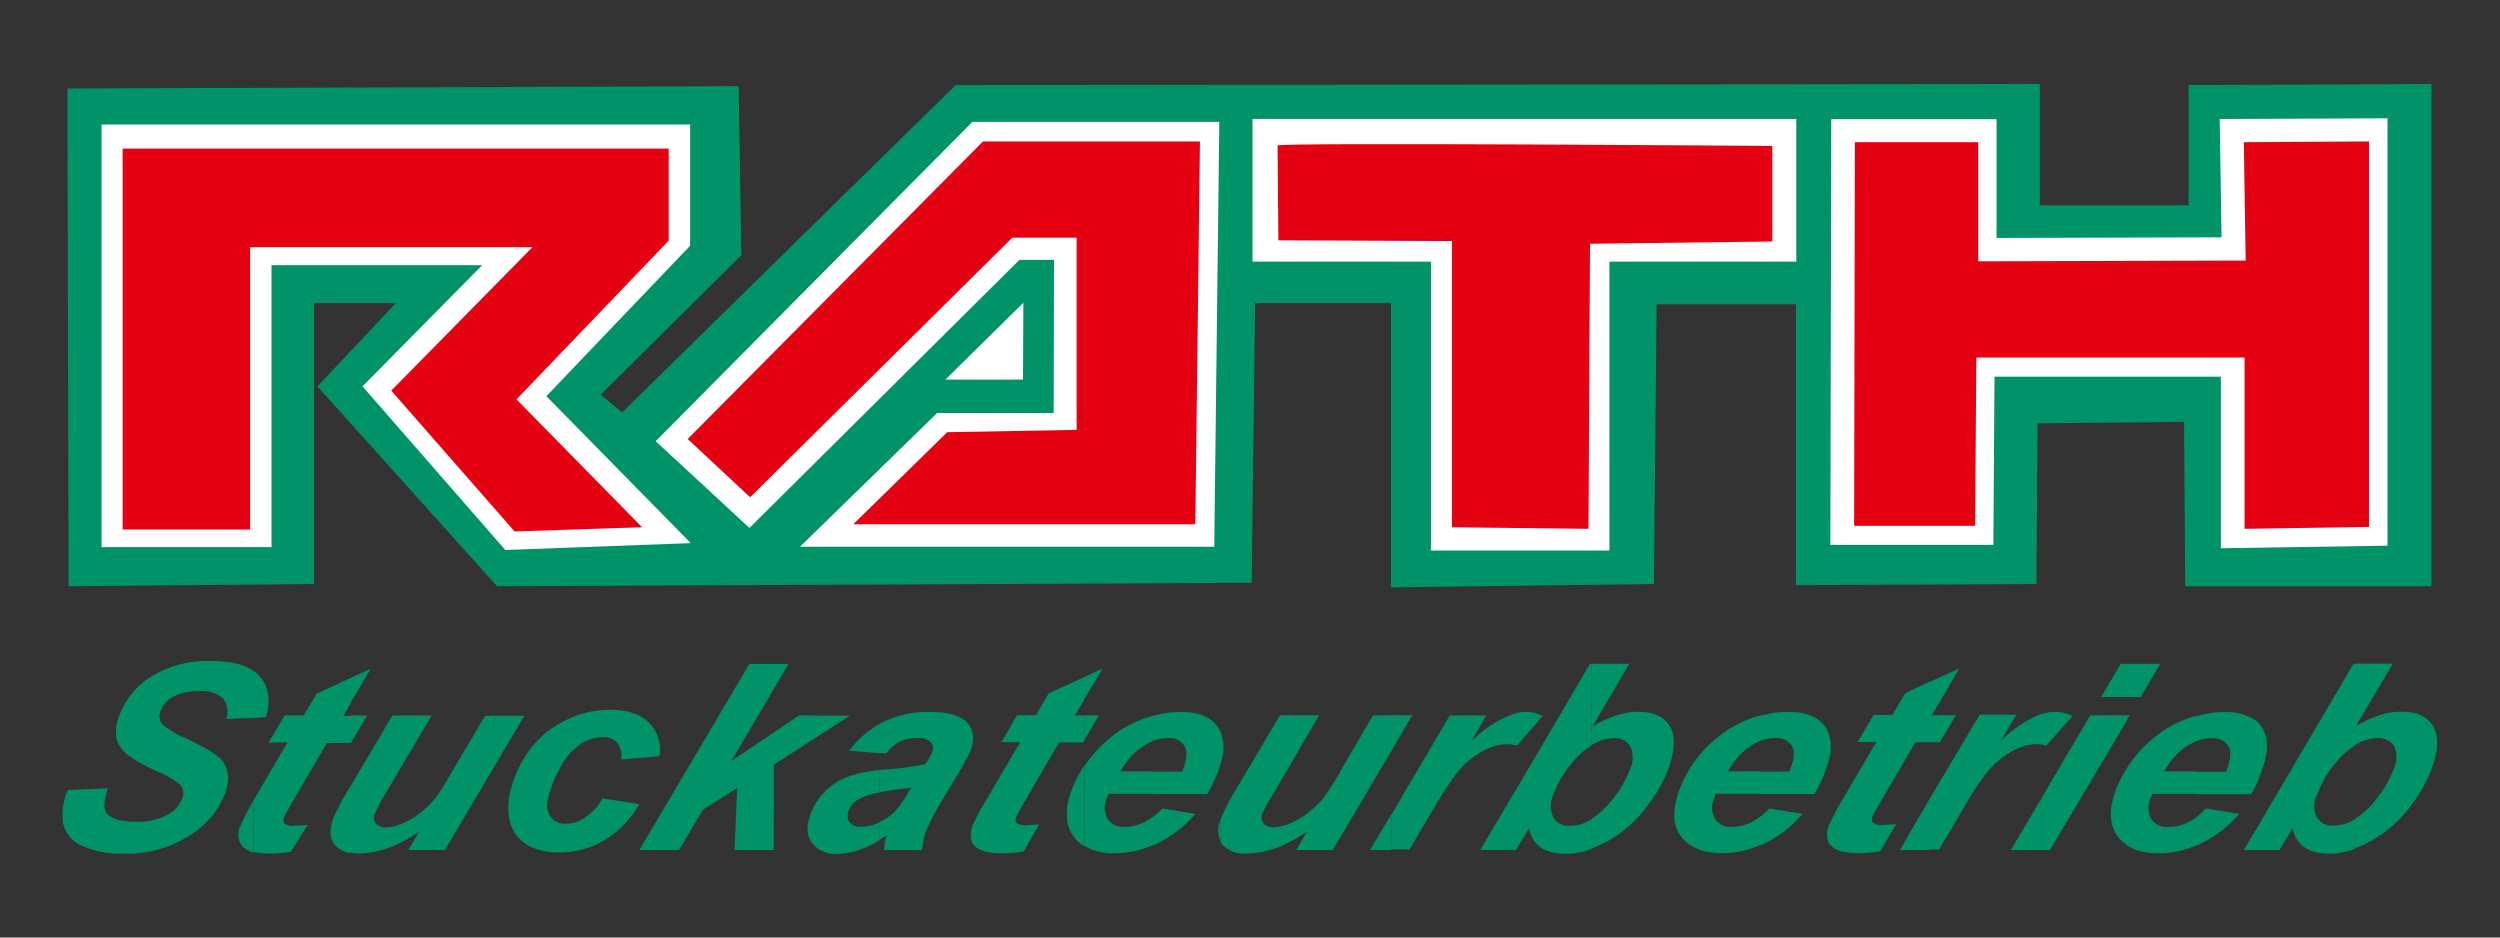
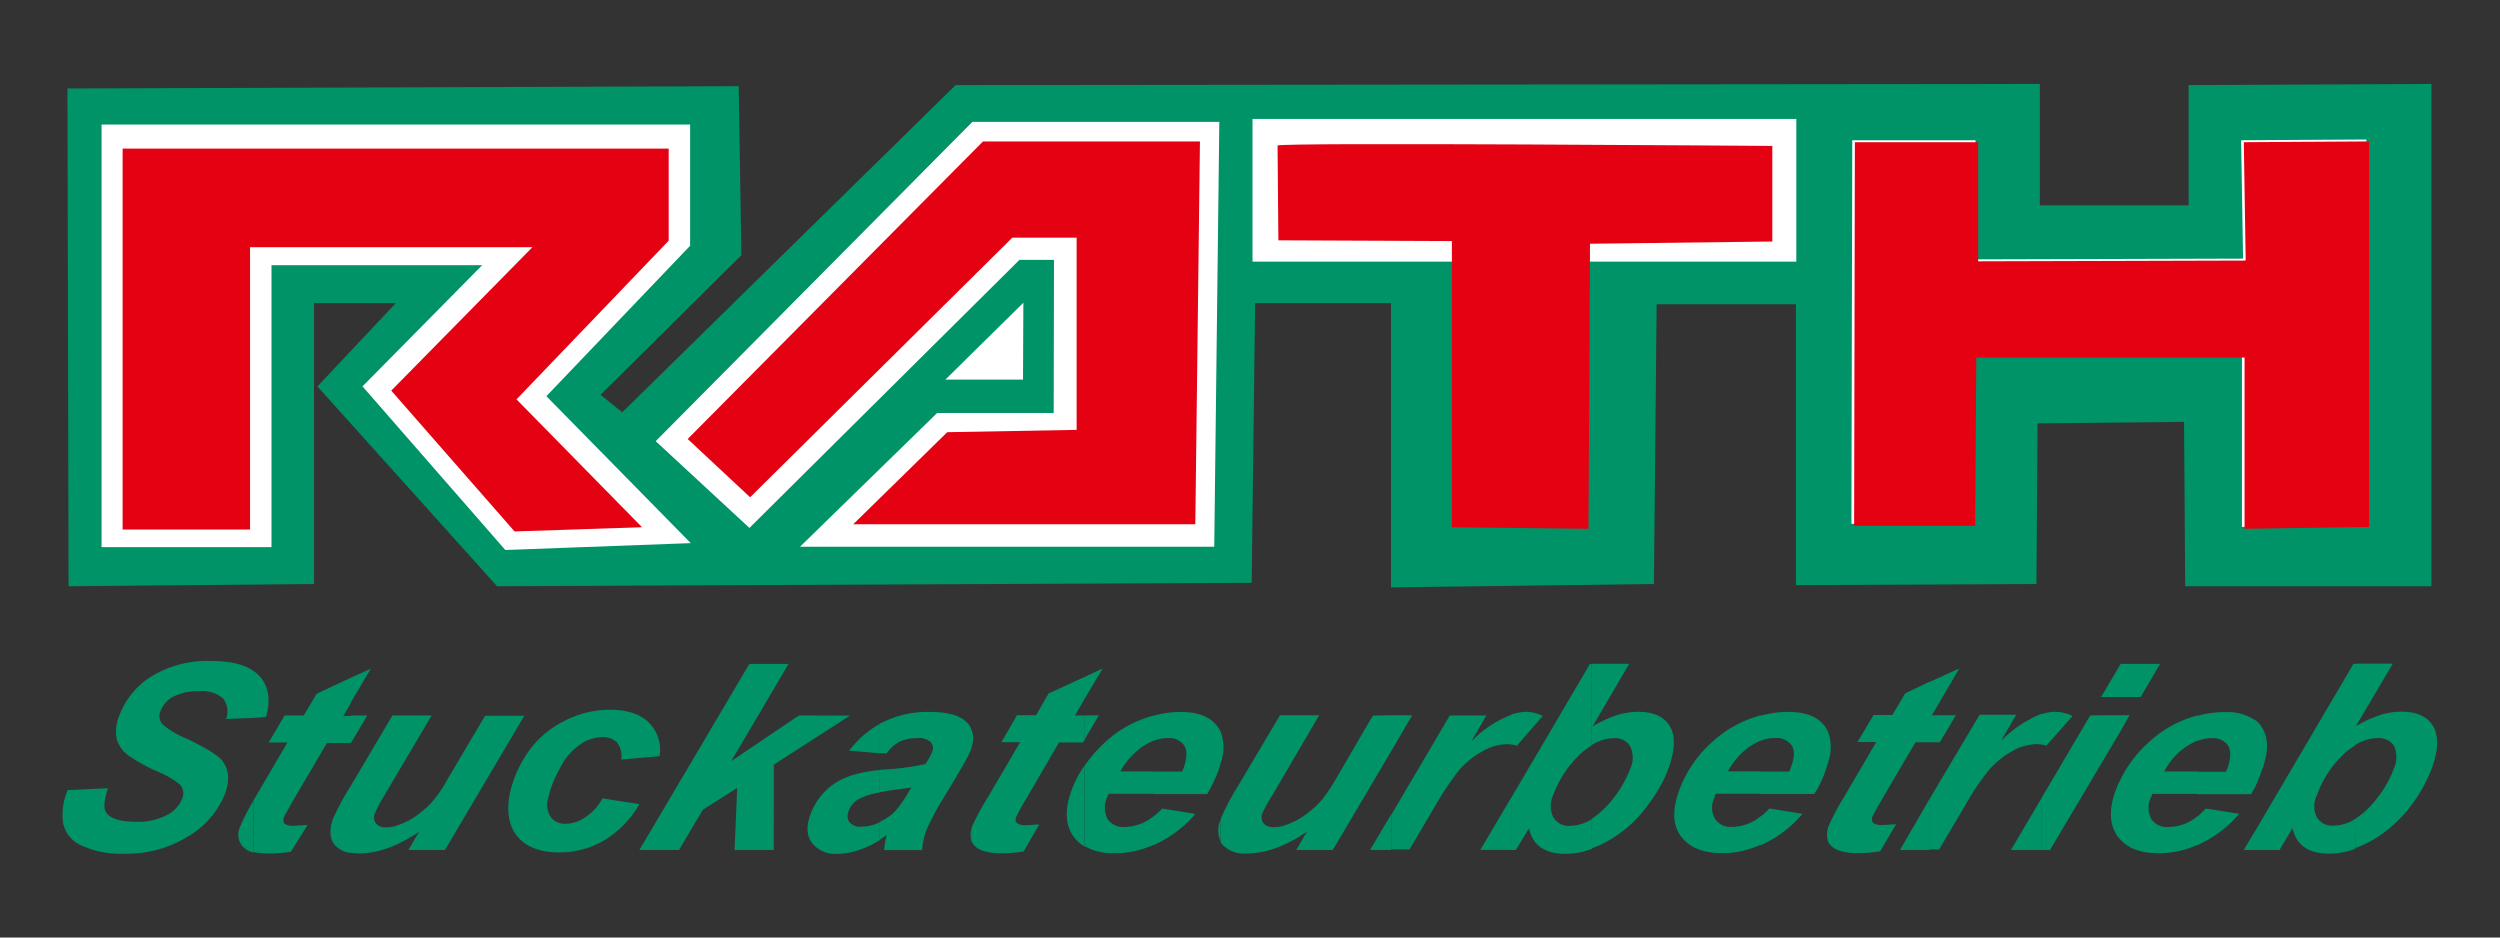
<svg xmlns="http://www.w3.org/2000/svg" id="Full" viewBox="0 0 400 150">
  <rect x="0" y="0" width="400" height="150" fill="#333333" stroke="none" />
  <defs>
    <style>.cls-1{fill:#009367}.cls-1,.cls-3,.cls-4{fill-rule:evenodd}.cls-2,.cls-3{fill:#fff}.cls-4{fill:#e30112}</style>
  </defs>
  <g id="Rath">
    <g id="Rath-2" data-name="Rath">
      <path class="cls-1" d="M10.79 14.16l.18 79.64 39.27-.36V48.5h13.09L50.79 61.83 79.53 93.8l120.74-.55.55-44.75h21.74v45.48l42.07-.54.43-44.76h22.29v44.94l38.48-.18.18-25.7 23.44-.24.18 26.3h39.4V13.43l-38.85.18v19.24h-23.81V13.43l-173.47.18-53.34 52.36-3.47-2.8 22.53-22.34-.43-27.04-107.4.37z" />
      <path class="cls-2" d="M200.4 19.03h87.01v22.83H200.4z" />
      <path class="cls-3" d="M296.36 22.44l-.13 61.37h19.37l.18-26.91h42.93v27.4l19.91-.3V22.32l-20.04.12.31 18.94-42.81.12V22.44h-19.72z" />
-       <path class="cls-2" d="M355.34 87.72V60.27h-36.22l-.18 26.91h-26.08l.14-68.11h26.45v19l36-.1-.3-18.93 26.85-.11v68.38zm-42.9-34.18h49.63v27.34l13.18-.2v-55l-13.25.1.31 18.95-49.59.14V25.8h-13l-.1 54.65h12.65zM228.95 21.04h28.56v67.04h-28.56z" />
      <path class="cls-3" d="M19.62 84.18V23.29h87.43v14.68L82.7 63.42l20.03 20.39-20.4.74L62.6 61.96l22.59-22.9H40.08v45.12H19.62z" />
      <path class="cls-2" d="M80.85 88L58 61.82l19.15-19.39H43.44v45.11H16.25V19.93h94.17v19.39l-23 24.07 23.1 23.51zM67.19 62.1l16.62 19L95 80.73 78 63.45l25.68-26.83v-10H23v54.19h13.71V35.7h56.53z" />
      <path class="cls-3" d="M109.73 70.54l47.25-47.68h34.71l-.73 61.26h-54.74l15.04-14.68 20.64.07.06-31.24h-10.29l-41.89 41.59-10.05-9.32z" />
      <path class="cls-2" d="M194.28 87.48H128l21.94-21.4h18.65l.05-24.5h-5.53l-43.2 42.89-15-13.88 50.67-51.09h39.51zm-49.79-6.73h43.14l.65-54.52h-29.9l-43.81 44.21 5.13 4.75 40.58-40.29h15.05l-.07 38-22.64-.07z" />
      <path class="cls-4" d="M296.78 22.75l-.12 61.38h19.36l.19-26.92h42.92v27.4l19.91-.3V22.63l-20.03.12.3 18.94-42.8.12V22.75h-19.73zM19.62 84.73V23.78h87.37v14.73L82.64 63.9l20.09 20.46-20.4.67L62.6 62.5l22.59-22.95H40.01v45.18H19.62zM110.03 70.24l47.25-47.61h34.71l-.74 61.25h-54.73l15.04-14.73 20.7-.37V38.03h-10.29l-41.95 41.53-9.99-9.32zM204.41 23.29l.13 15.16 27.76.12v45.79l21.86.25.24-45.61 29.17-.36V23.35s-79.16-.61-79.16-.06z" />
      <path class="cls-3" d="M163.68 60.74h-12.42l12.48-12.3-.06 12.3z" />
      <path class="cls-1" d="M376.85 131a13.07 13.07 0 0 0 3.47-3.29 16.75 16.75 0 0 0 2.68-4.68 4.46 4.46 0 0 0 .06-3.66 2.94 2.94 0 0 0-2.62-1.28 6.88 6.88 0 0 0-3.59 1.1v-13h6l-5.91 10a20.13 20.13 0 0 1 3.84-1.77 11.33 11.33 0 0 1 3.47-.55c2.5 0 4.14.79 5.05 2.32s.86 3.77-.18 6.63a22.85 22.85 0 0 1-3.1 5.73 21.26 21.26 0 0 1-4.45 4.56 18.36 18.36 0 0 1-4.63 2.56l-.12.06zm-6.15-3.77a3.94 3.94 0 0 0 0 3.53 2.85 2.85 0 0 0 2.62 1.34 6.48 6.48 0 0 0 3.41-1l.12-.06v4.75a11.36 11.36 0 0 1-4.2.79c-3.29 0-5.24-1.34-5.85-4.08l-2.07 3.5h-3.83v-3.16l15.65-26.61h.3v13l-1.28.91a16.82 16.82 0 0 0-4.87 7.13zm-9.8-1.46a26.25 26.25 0 0 0 1-2.56c1.1-2.92 1.1-5.18 0-6.82a3.87 3.87 0 0 0-1-1.16zm0-10.54v10.57l-.73 1.27h-8.59v-3.59h4.57c.12-.24.18-.42.24-.55.55-1.64.61-2.8.12-3.59a2.85 2.85 0 0 0-2.67-1.22 6 6 0 0 0-2.26.43v-4a15.29 15.29 0 0 1 4.45-.61 8 8 0 0 1 4.87 1.34zm0 17.6V136H359l1.89-3.16zm-9.32 2.37v-4.56a13.25 13.25 0 0 0 1.34-1.28l5.36.85a18.77 18.77 0 0 1-6.15 4.75c-.13.09-.36.21-.55.27zm0-20.7v4a10.53 10.53 0 0 0-5.29 4.93h5.29v3.59h-7.18c-.12.25-.19.43-.25.55a3.86 3.86 0 0 0 .06 3.47 3 3 0 0 0 2.74 1.28 7.41 7.41 0 0 0 4.63-1.7v4.56a14.85 14.85 0 0 1-6.15 1.34c-2.8 0-4.87-.73-6.15-2.19v-9.62a19.83 19.83 0 0 1 4.75-6.15 18.06 18.06 0 0 1 7.55-4.08zm-12.3 2.5l1.46-2.56h-1.46V117zm0-5.48v-5.3h6.34l-3.11 5.3zm0-5.24v5.24h-3.1l3.1-5.24zm0 8.16V117L328 136h-1.34v-8.34l7.79-13.21zm0 10.29a15.82 15.82 0 0 0-.79 1.77c-1.09 3-1 5.42.31 7.3a3.44 3.44 0 0 0 .48.55v-9.62zm-12.6-5.6c.24.06.55.12.73.18l4.2-4.75a6.54 6.54 0 0 0-2.68-.67 7.35 7.35 0 0 0-2.25.37zm0-4.87v4.87a5.06 5.06 0 0 0-1-.06 8.38 8.38 0 0 0-3.71 1.09 14.61 14.61 0 0 0-3.71 3 41.73 41.73 0 0 0-4 6l-4 6.75h-1.52v-8.09l8-13.46h5.85l-2.44 4.2a18.74 18.74 0 0 1 6.58-4.38zm0 13.39l-4.93 8.35h4.93v-8.34zm-18-8.89h1.7l2.56-4.32h-3.84l4.39-7.49-4.81 2.19zm0-9.62v9.62h-2.2l-5.29 9c-1 1.71-1.46 2.62-1.59 2.87a1.19 1.19 0 0 0 .06 1 2.28 2.28 0 0 0 1.59.37c.24 0 1-.06 2.13-.12l-2.56 4.32a22.58 22.58 0 0 1-3.47.3c-2.19 0-3.71-.42-4.38-1.22-.19-.12-.25-.3-.37-.42v-2.8l.06-.06a38.24 38.24 0 0 1 2.44-4.57l5.11-8.71h-3l2.56-4.32h3l2.07-3.47 3.84-1.83zm0 18.76L304 136h4.75v-8.09zm-16.08-6.28a7 7 0 0 0 0-4.2zm0-4.2v4.2c-.12.49-.3 1-.49 1.59a16.75 16.75 0 0 1-1.82 3.83h-8.59v-3.59h4.57c.12-.24.18-.42.24-.55.61-1.64.67-2.8.19-3.59a2.93 2.93 0 0 0-2.68-1.22 6.31 6.31 0 0 0-2.32.43v-4a15.69 15.69 0 0 1 4.51-.61c2.86 0 4.81.85 5.9 2.5a4.89 4.89 0 0 1 .49 1zm0 14.68v2.8a3.73 3.73 0 0 1 0-2.8zm-10.9 3.1v-4.56a9.36 9.36 0 0 0 1.4-1.28l5.3.85a18.57 18.57 0 0 1-6.09 4.75 5.56 5.56 0 0 1-.57.27zm0-20.7v4a16 16 0 0 0-1.7.91 11.59 11.59 0 0 0-3.53 4h5.23V127h-7.18a1.47 1.47 0 0 0-.18.55 3.62 3.62 0 0 0 .06 3.47 3 3 0 0 0 2.74 1.28 7.25 7.25 0 0 0 4.56-1.7v4.56a14.65 14.65 0 0 1-6.15 1.34c-3.1 0-5.29-.91-6.63-2.74s-1.34-4.26-.25-7.3a19.28 19.28 0 0 1 5.48-7.92 18.42 18.42 0 0 1 7.55-4.08zm-27 21.25l.12-.06a18.71 18.71 0 0 0 4.63-2.56 19.72 19.72 0 0 0 4.38-4.56 21.35 21.35 0 0 0 3.17-5.73c1-2.86 1.09-5.11.18-6.63s-2.56-2.32-5.05-2.32a11.28 11.28 0 0 0-3.47.55 20.13 20.13 0 0 0-3.84 1.77l5.85-10h-6v13a6.82 6.82 0 0 1 3.53-1.1 2.81 2.81 0 0 1 2.62 1.28 4.21 4.21 0 0 1 0 3.66 18.38 18.38 0 0 1-2.68 4.68 14.38 14.38 0 0 1-3.47 3.29zm0-29.53v13l-1.28.91a17.4 17.4 0 0 0-4.93 7.13 4.11 4.11 0 0 0 .06 3.53 2.79 2.79 0 0 0 2.62 1.34 6.67 6.67 0 0 0 3.41-1l.12-.06v4.75a11.59 11.59 0 0 1-4.2.79c-3.29 0-5.3-1.34-5.85-4.08l-2.12 3.47h-.67v-8.46l12.54-21.31zm-12.85 12.91a4.3 4.3 0 0 1 .85.18l4.14-4.75a6.28 6.28 0 0 0-2.68-.67 7.87 7.87 0 0 0-2.31.43zm0-4.81v4.81a4.06 4.06 0 0 0-.85-.06 8.17 8.17 0 0 0-3.72 1.09 13.9 13.9 0 0 0-3.77 3 47.43 47.43 0 0 0-4 6l-4 6.75h-2.86v-5.61l9.32-15.83h5.84l-2.43 4.2a17.42 17.42 0 0 1 6.51-4.32zm0 13.21l-5 8.46h5v-8.46zm-19.24-7.37l3.35-5.72h-3.35zm0-5.72v5.72L213.24 136h-5.84l1.7-2.92c-3.41 2.32-6.57 3.47-9.62 3.47a4.72 4.72 0 0 1-4-1.52c-.06-.12-.12-.18-.18-.3V131l.06-.06a32.34 32.34 0 0 1 2.32-4.5l7.12-12h6.27l-7.49 12.79a23.64 23.64 0 0 0-1.58 2.86 1.61 1.61 0 0 0 .12 1.58 1.94 1.94 0 0 0 1.71.67 5 5 0 0 0 1.76-.3 13 13 0 0 0 2-.86 11.44 11.44 0 0 0 2-1.4 12 12 0 0 0 2.07-2 30.45 30.45 0 0 0 2-3l6-10.29zm0 15.83l-3.4 5.73h3.41v-5.7zM195.34 122a7.15 7.15 0 0 0 0-4.81zm0-4.81V122c-.12.43-.24.79-.36 1.22a24.83 24.83 0 0 1-1.83 3.83h-8.59v-3.59h4.57c.12-.24.18-.42.24-.55.55-1.64.61-2.8.13-3.59a2.87 2.87 0 0 0-2.68-1.22 6.31 6.31 0 0 0-2.26.43v-4a15.62 15.62 0 0 1 4.45-.61c2.86 0 4.81.85 5.91 2.5a3.3 3.3 0 0 1 .42.79zm0 13.82v3.72a4.35 4.35 0 0 1 0-3.72zm-10.78 4.2v-4.56a13.65 13.65 0 0 0 1.4-1.28l5.3.85a18.77 18.77 0 0 1-6.15 4.75c-.18.08-.36.2-.55.26zm0-20.7v4a12.27 12.27 0 0 0-1.7.91 11.71 11.71 0 0 0-3.59 4h5.29v3.59h-7.18c-.12.25-.18.43-.24.55a4 4 0 0 0 .06 3.47 3 3 0 0 0 2.74 1.28 7.41 7.41 0 0 0 4.62-1.7v4.56a14.65 14.65 0 0 1-6.15 1.34 9.24 9.24 0 0 1-4.81-1.09v-13a22.39 22.39 0 0 1 3.41-3.84 18.06 18.06 0 0 1 7.55-4.08zm-11 3.78l2.26-3.84h-2.22v3.84zm0-6.52v-3.47l2.87-1.34zm0-3.47v3.47l-1.56 2.7h1.58v3.84l-.3.48h-3.84l-5.23 9a31.21 31.21 0 0 0-1.59 2.87.9.9 0 0 0 .06 1 2.2 2.2 0 0 0 1.53.37c.3 0 1-.06 2.07-.12l-2.5 4.32a22.47 22.47 0 0 1-3.41.3c-2.25 0-3.71-.42-4.44-1.22a2 2 0 0 1-.43-.6v-2.38c.06-.12.06-.18.12-.3a42.85 42.85 0 0 1 2.5-4.57l5.11-8.71h-3l2.49-4.32h3.05l2-3.47 5.84-2.68zm0 14.13a17.42 17.42 0 0 0-2.13 4.08c-1.09 3-1 5.42.31 7.3a5.88 5.88 0 0 0 1.82 1.65v-13zm-18.08-3a3.74 3.74 0 0 0 0-2.56zm0-2.56v2.56a2.86 2.86 0 0 1-.06.31 12 12 0 0 1-1 2.07c-.36.73-1.52 2.68-3.4 5.78a38.44 38.44 0 0 0-2.87 5.42 12.32 12.32 0 0 0-.61 3h-6.08a12.92 12.92 0 0 1 .42-2.43 11.9 11.9 0 0 1-1.16.79v-2.86a7.83 7.83 0 0 0 2.44-1.65 16.87 16.87 0 0 0 2.19-3.1l.49-.79a9.81 9.81 0 0 1-1.58.24c-1.4.18-2.56.37-3.54.55v-3.59c.31 0 .67-.06 1-.06a40.35 40.35 0 0 0 6.33-.86 10.14 10.14 0 0 0 1.1-1.94 1.49 1.49 0 0 0-.25-1.59 2.87 2.87 0 0 0-2.19-.61 6.09 6.09 0 0 0-2.86.61 5.84 5.84 0 0 0-2 1.83l-1.1-.06v-4.69a4.5 4.5 0 0 1 .49-.24 16.12 16.12 0 0 1 7.49-1.65c3 0 5 .61 6 1.71a2.86 2.86 0 0 1 .73 1.21zm0 15.53a4 4 0 0 0 0 2.38zm-14.74-16.56v4.69l-4.87-.43a15.82 15.82 0 0 1 4.87-4.26zm0 7.37v3.59a11.14 11.14 0 0 0-3.22 1 3.59 3.59 0 0 0-1.71 1.83v-5.42a20.9 20.9 0 0 1 4.93-1zm0 8.34v2.86a12.86 12.86 0 0 1-2.8 1.4 9.87 9.87 0 0 1-2.13.61v-5c.06.06.06.12.12.12a2.14 2.14 0 0 0 1.83.73 6.7 6.7 0 0 0 2.92-.67zm-4.93-16.93v-.12h.19zm0-.12v.12l-12 7.73-.01 13.65h-6.27l.42-9.92-5.48 3.47-3.83 6.45h-6.34l17.6-29.77h6.27L117 121.78l10.84-7.31zm0 9.74a9.82 9.82 0 0 0-2.25 1.1 10.13 10.13 0 0 0-3.9 5c-.67 1.83-.61 3.35.25 4.51a4.7 4.7 0 0 0 4.14 1.76 9.22 9.22 0 0 0 1.76-.18v-5a2 2 0 0 1-.06-1.59c.06 0 .06-.06.06-.12zM62.79 114.47h6.27l-7.55 12.79a18.84 18.84 0 0 0-1.51 2.86 1.56 1.56 0 0 0 .12 1.58 1.87 1.87 0 0 0 1.64.67 4.58 4.58 0 0 0 1.77-.3 13.44 13.44 0 0 0 2-.86 11.44 11.44 0 0 0 2-1.4 9.75 9.75 0 0 0 2-2 17.92 17.92 0 0 0 2-3l6.09-10.29h6.27L71.19 136h-5.85l1.71-2.92c-3.41 2.32-6.64 3.47-9.62 3.47a9.14 9.14 0 0 1-1.34-.12V125.8l6.7-11.33zm-6.7 4.32h.12l2.56-4.32h-2.68v4.32zm0-6.33v-4l3.23-1.46zm0 24a3.8 3.8 0 0 1-2.62-1.4c-.73-1-.79-2.37-.18-4.08a43.14 43.14 0 0 1 2.37-4.5l.43-.67v10.65zm0-28L50.67 111l-2.07 3.47h-3.05L43 118.79h3l-5.11 8.71c-.12.18-.25.43-.37.61v8.22a15.53 15.53 0 0 0 2.62.24 21.2 21.2 0 0 0 3.41-.3l2.66-4.27c-1.16.06-1.89.12-2.13.12a2.27 2.27 0 0 1-1.59-.37 1.19 1.19 0 0 1-.06-1c.12-.25.61-1.16 1.59-2.87l5.29-9h3.78v-4.32h-1.16l1.16-2v-4zm-15.53 6.4v-7.49a4.64 4.64 0 0 1 1 .85c1.46 1.64 1.76 3.83 1 6.51zm0-7.49v7.49l-4.38.18a3.44 3.44 0 0 0-.49-3.29 5.07 5.07 0 0 0-3.77-1.16 8.38 8.38 0 0 0-4.27.92 4.37 4.37 0 0 0-1.95 2.25 1.91 1.91 0 0 0 .31 2.13 13.34 13.34 0 0 0 3.9 2.31c3.16 1.53 5.05 2.68 5.72 3.6 1 1.4 1.16 3.1.36 5.23a13.94 13.94 0 0 1-5.84 6.76 18.52 18.52 0 0 1-10.35 2.8 15 15 0 0 1-6.7-1.28 5.06 5.06 0 0 1-3-3.59 9.94 9.94 0 0 1 .73-5.3l6.45-.3c-.61 1.83-.73 3.11-.36 3.77.54 1 2.19 1.59 4.75 1.59a10.12 10.12 0 0 0 5.11-1.1 5.12 5.12 0 0 0 2.38-2.62 2.14 2.14 0 0 0-.37-2.25 15.52 15.52 0 0 0-3.79-2.15 27.1 27.1 0 0 1-4.56-2.56 5.07 5.07 0 0 1-1.77-2.55 6.53 6.53 0 0 1 .43-3.78 12.47 12.47 0 0 1 5.17-6.27 17.12 17.12 0 0 1 9.44-2.44c3 0 5.3.49 6.82 1.59zm0 20.76a27.86 27.86 0 0 0-2.07 4 2.94 2.94 0 0 0 .31 3.28 3.64 3.64 0 0 0 1.76 1zM96.4 127.74l5.9.92a16 16 0 0 1-5.6 5.78 14.18 14.18 0 0 1-7.24 1.95c-3 0-5.18-.85-6.58-2.44S81 130 81.54 127.13a18.47 18.47 0 0 1 2.92-6.75 15.36 15.36 0 0 1 5.79-5 15.78 15.78 0 0 1 7.36-1.82c2.81 0 4.88.73 6.22 2.07a6.11 6.11 0 0 1 1.7 5.36l-6.15.54a3.48 3.48 0 0 0-.61-2.68 3.06 3.06 0 0 0-2.37-.91 6.41 6.41 0 0 0-3.72 1.28 10 10 0 0 0-3.16 3.84 17.51 17.51 0 0 0-1.83 4.74 3.44 3.44 0 0 0 .49 3 2.77 2.77 0 0 0 2.31 1 5.57 5.57 0 0 0 3.11-1 8.58 8.58 0 0 0 2.8-3.06z" />
    </g>
  </g>
</svg>